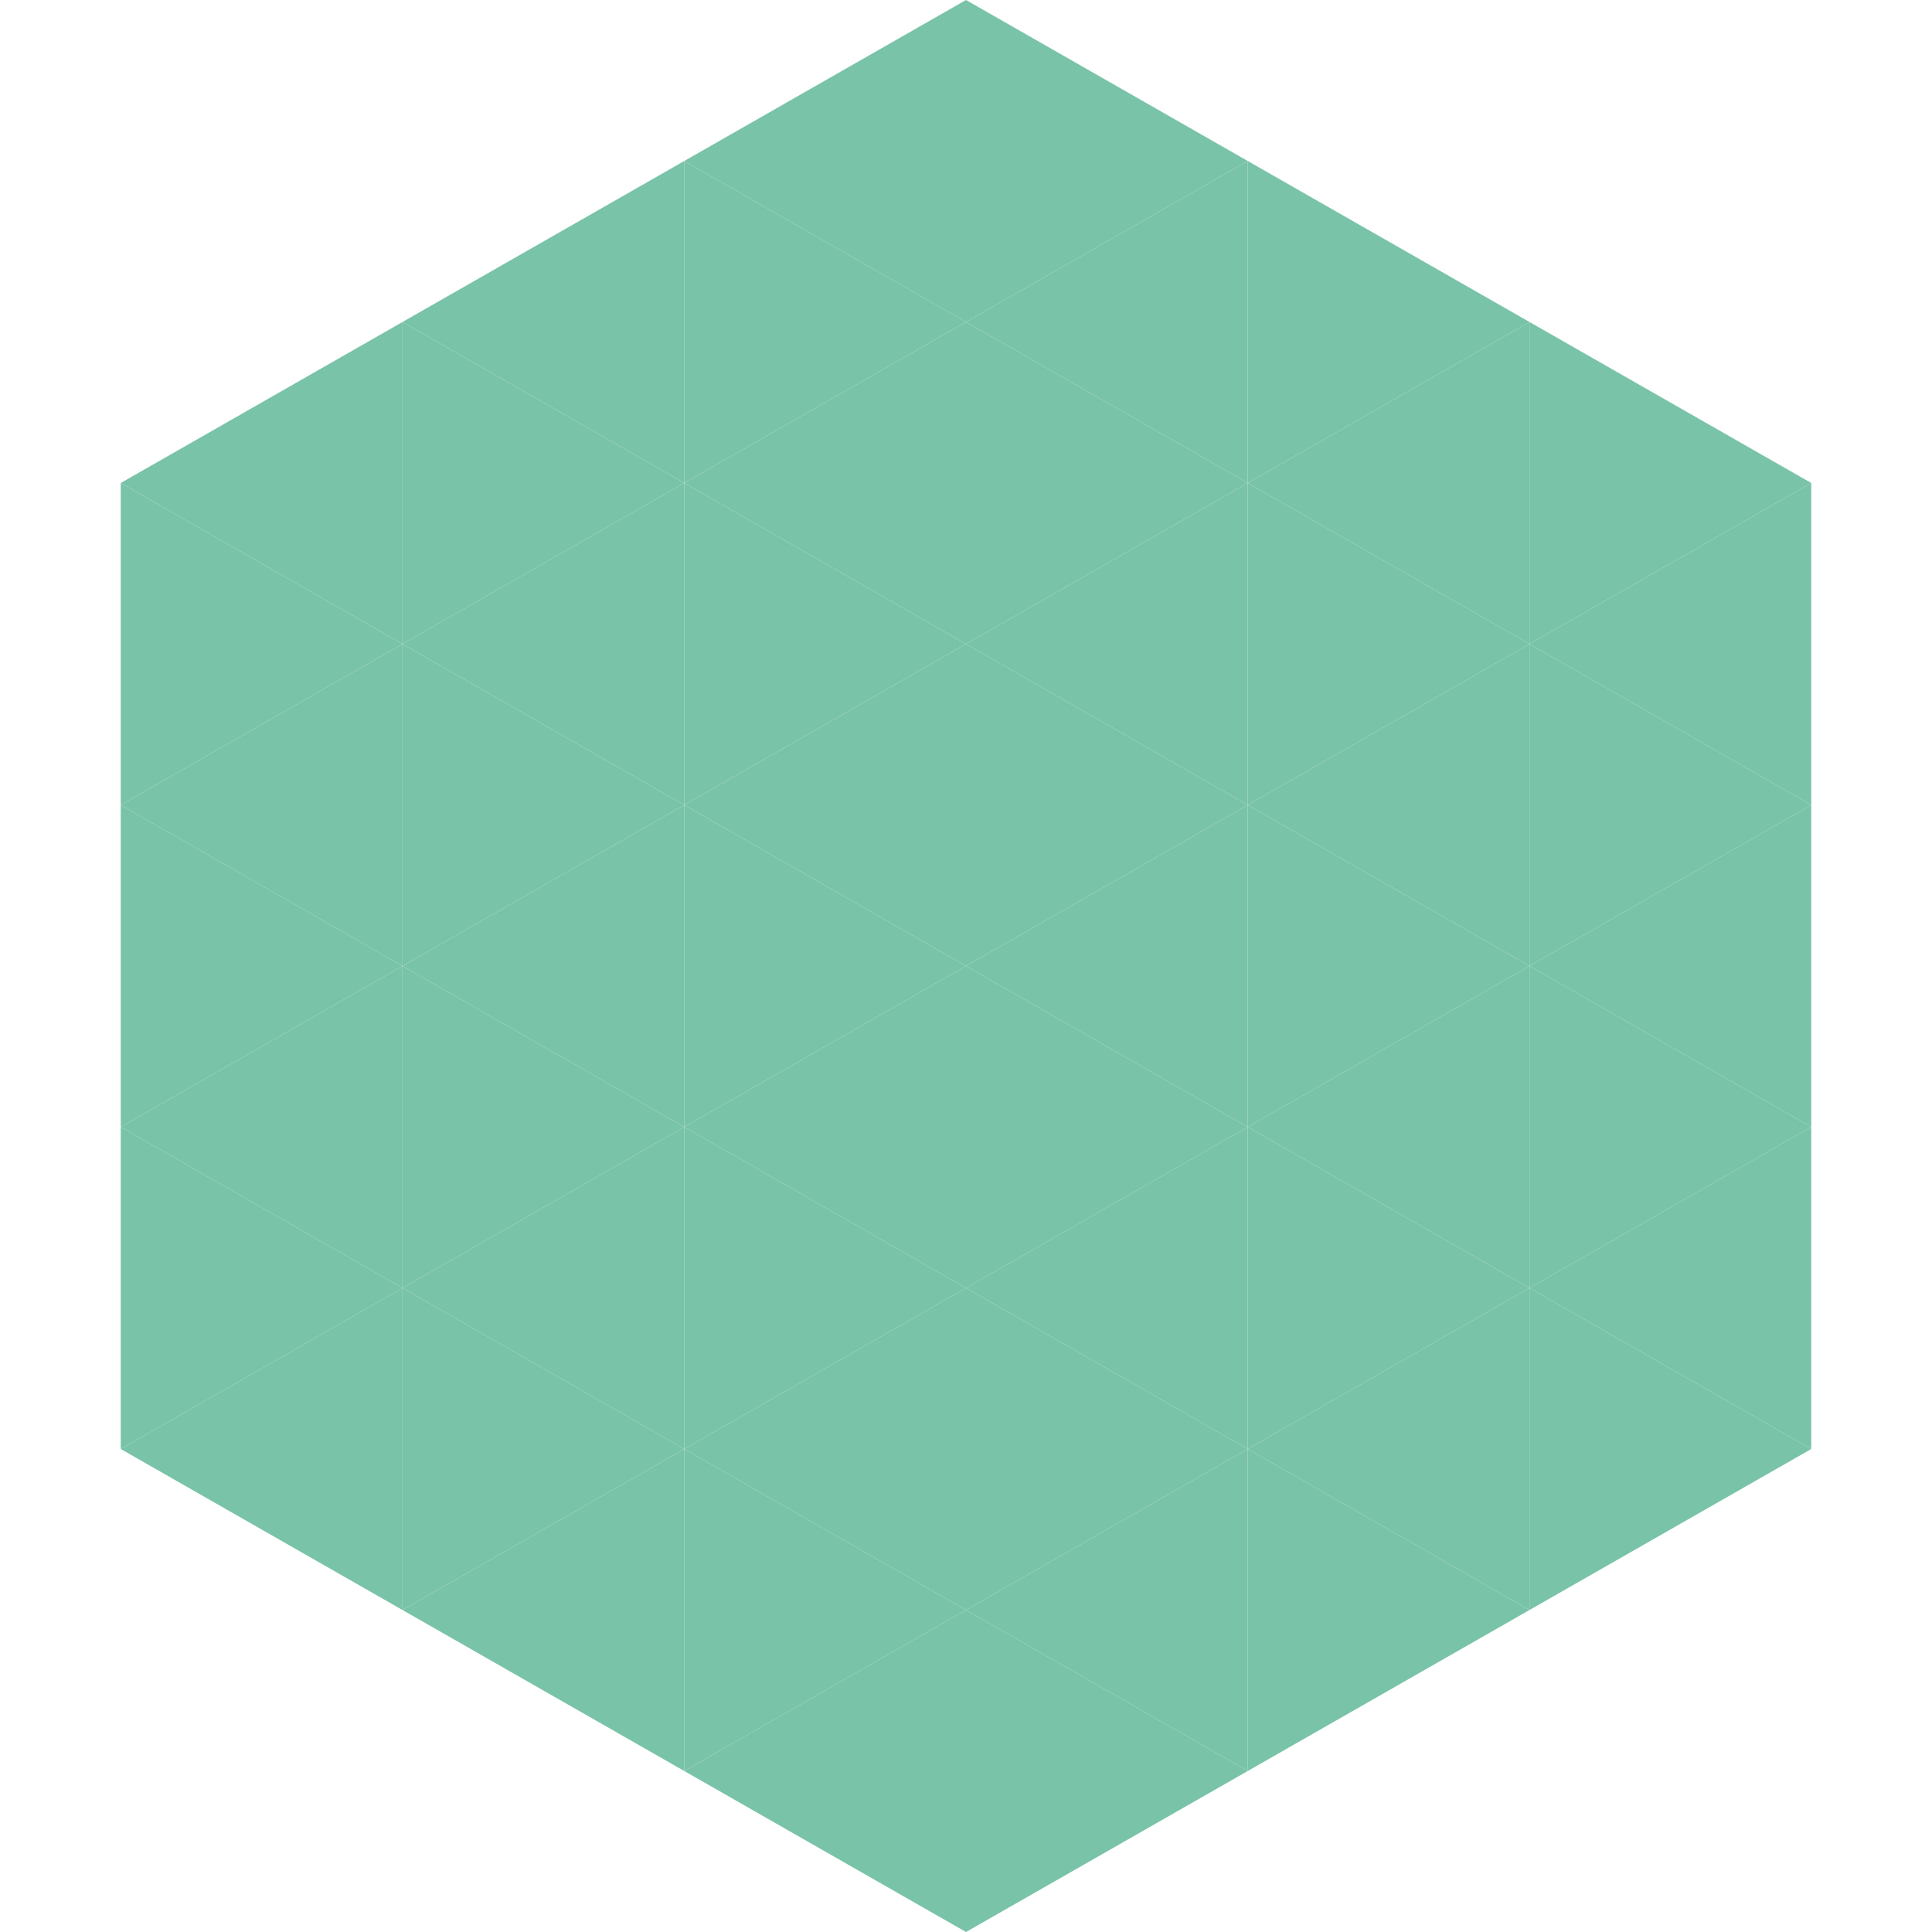
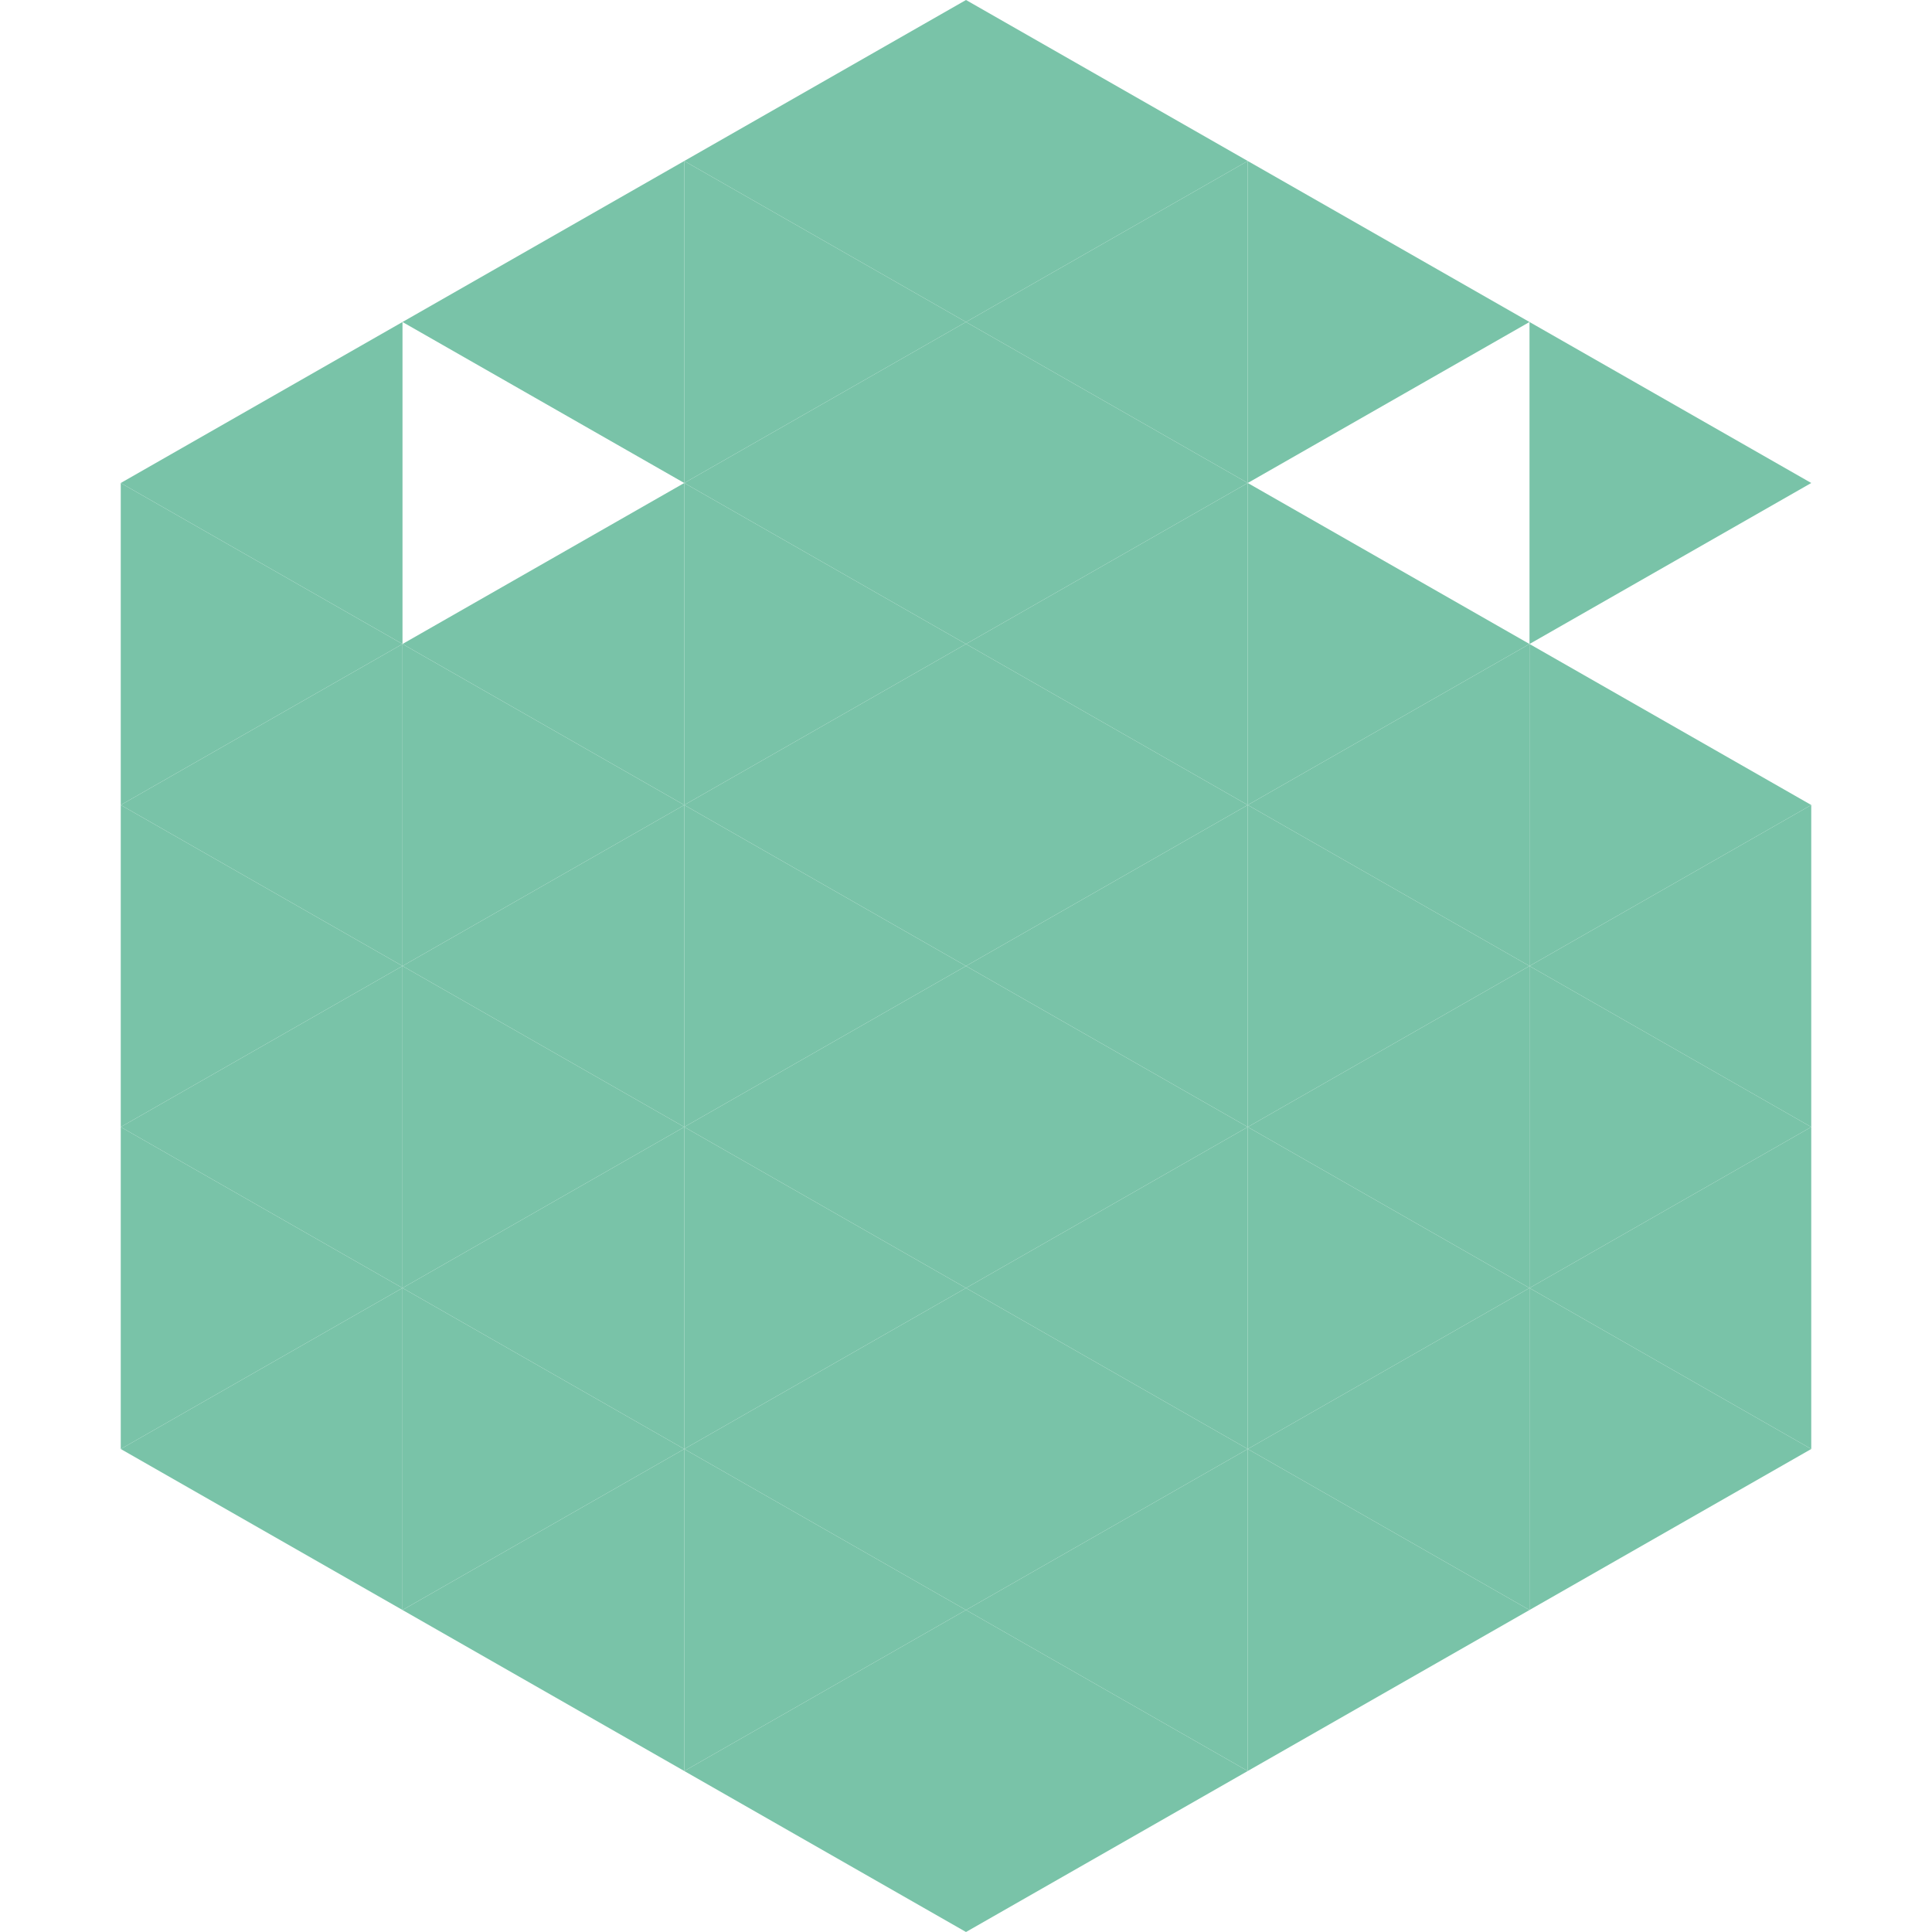
<svg xmlns="http://www.w3.org/2000/svg" width="240" height="240">
  <polygon points="50,40 15,60 50,80" style="fill:rgb(121,195,168)" />
  <polygon points="190,40 225,60 190,80" style="fill:rgb(121,195,168)" />
  <polygon points="15,60 50,80 15,100" style="fill:rgb(121,195,168)" />
-   <polygon points="225,60 190,80 225,100" style="fill:rgb(121,195,168)" />
  <polygon points="50,80 15,100 50,120" style="fill:rgb(121,195,168)" />
  <polygon points="190,80 225,100 190,120" style="fill:rgb(121,195,168)" />
  <polygon points="15,100 50,120 15,140" style="fill:rgb(121,195,168)" />
  <polygon points="225,100 190,120 225,140" style="fill:rgb(121,195,168)" />
  <polygon points="50,120 15,140 50,160" style="fill:rgb(121,195,168)" />
  <polygon points="190,120 225,140 190,160" style="fill:rgb(121,195,168)" />
  <polygon points="15,140 50,160 15,180" style="fill:rgb(121,195,168)" />
  <polygon points="225,140 190,160 225,180" style="fill:rgb(121,195,168)" />
  <polygon points="50,160 15,180 50,200" style="fill:rgb(121,195,168)" />
  <polygon points="190,160 225,180 190,200" style="fill:rgb(121,195,168)" />
  <polygon points="15,180 50,200 15,220" style="fill:rgb(255,255,255); fill-opacity:0" />
  <polygon points="225,180 190,200 225,220" style="fill:rgb(255,255,255); fill-opacity:0" />
  <polygon points="50,0 85,20 50,40" style="fill:rgb(255,255,255); fill-opacity:0" />
  <polygon points="190,0 155,20 190,40" style="fill:rgb(255,255,255); fill-opacity:0" />
  <polygon points="85,20 50,40 85,60" style="fill:rgb(121,195,168)" />
  <polygon points="155,20 190,40 155,60" style="fill:rgb(121,195,168)" />
-   <polygon points="50,40 85,60 50,80" style="fill:rgb(121,195,168)" />
-   <polygon points="190,40 155,60 190,80" style="fill:rgb(121,195,168)" />
  <polygon points="85,60 50,80 85,100" style="fill:rgb(121,195,168)" />
  <polygon points="155,60 190,80 155,100" style="fill:rgb(121,195,168)" />
  <polygon points="50,80 85,100 50,120" style="fill:rgb(121,195,168)" />
  <polygon points="190,80 155,100 190,120" style="fill:rgb(121,195,168)" />
  <polygon points="85,100 50,120 85,140" style="fill:rgb(121,195,168)" />
  <polygon points="155,100 190,120 155,140" style="fill:rgb(121,195,168)" />
  <polygon points="50,120 85,140 50,160" style="fill:rgb(121,195,168)" />
  <polygon points="190,120 155,140 190,160" style="fill:rgb(121,195,168)" />
  <polygon points="85,140 50,160 85,180" style="fill:rgb(121,195,168)" />
  <polygon points="155,140 190,160 155,180" style="fill:rgb(121,195,168)" />
  <polygon points="50,160 85,180 50,200" style="fill:rgb(121,195,168)" />
  <polygon points="190,160 155,180 190,200" style="fill:rgb(121,195,168)" />
  <polygon points="85,180 50,200 85,220" style="fill:rgb(121,195,168)" />
  <polygon points="155,180 190,200 155,220" style="fill:rgb(121,195,168)" />
  <polygon points="120,0 85,20 120,40" style="fill:rgb(121,195,168)" />
  <polygon points="120,0 155,20 120,40" style="fill:rgb(121,195,168)" />
  <polygon points="85,20 120,40 85,60" style="fill:rgb(121,195,168)" />
  <polygon points="155,20 120,40 155,60" style="fill:rgb(121,195,168)" />
  <polygon points="120,40 85,60 120,80" style="fill:rgb(121,195,168)" />
  <polygon points="120,40 155,60 120,80" style="fill:rgb(121,195,168)" />
  <polygon points="85,60 120,80 85,100" style="fill:rgb(121,195,168)" />
  <polygon points="155,60 120,80 155,100" style="fill:rgb(121,195,168)" />
  <polygon points="120,80 85,100 120,120" style="fill:rgb(121,195,168)" />
  <polygon points="120,80 155,100 120,120" style="fill:rgb(121,195,168)" />
  <polygon points="85,100 120,120 85,140" style="fill:rgb(121,195,168)" />
  <polygon points="155,100 120,120 155,140" style="fill:rgb(121,195,168)" />
  <polygon points="120,120 85,140 120,160" style="fill:rgb(121,195,168)" />
  <polygon points="120,120 155,140 120,160" style="fill:rgb(121,195,168)" />
  <polygon points="85,140 120,160 85,180" style="fill:rgb(121,195,168)" />
  <polygon points="155,140 120,160 155,180" style="fill:rgb(121,195,168)" />
  <polygon points="120,160 85,180 120,200" style="fill:rgb(121,195,168)" />
  <polygon points="120,160 155,180 120,200" style="fill:rgb(121,195,168)" />
  <polygon points="85,180 120,200 85,220" style="fill:rgb(121,195,168)" />
  <polygon points="155,180 120,200 155,220" style="fill:rgb(121,195,168)" />
  <polygon points="120,200 85,220 120,240" style="fill:rgb(121,195,168)" />
  <polygon points="120,200 155,220 120,240" style="fill:rgb(121,195,168)" />
-   <polygon points="85,220 120,240 85,260" style="fill:rgb(255,255,255); fill-opacity:0" />
  <polygon points="155,220 120,240 155,260" style="fill:rgb(255,255,255); fill-opacity:0" />
</svg>